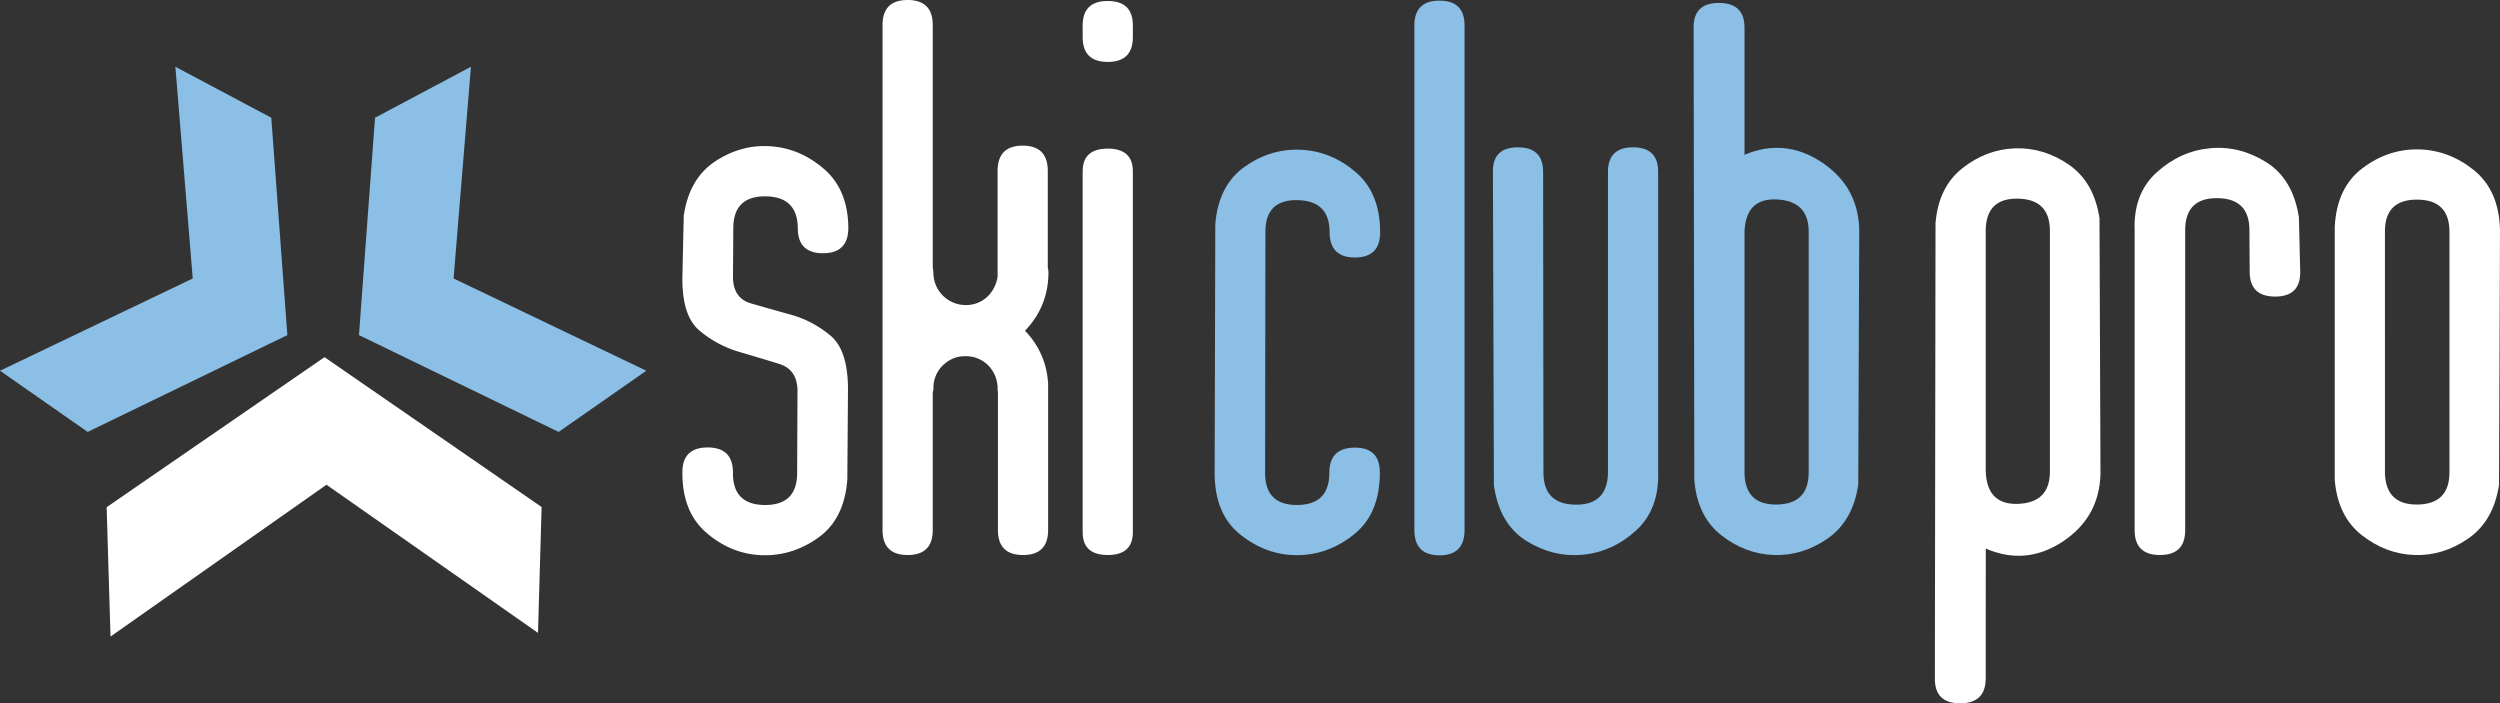
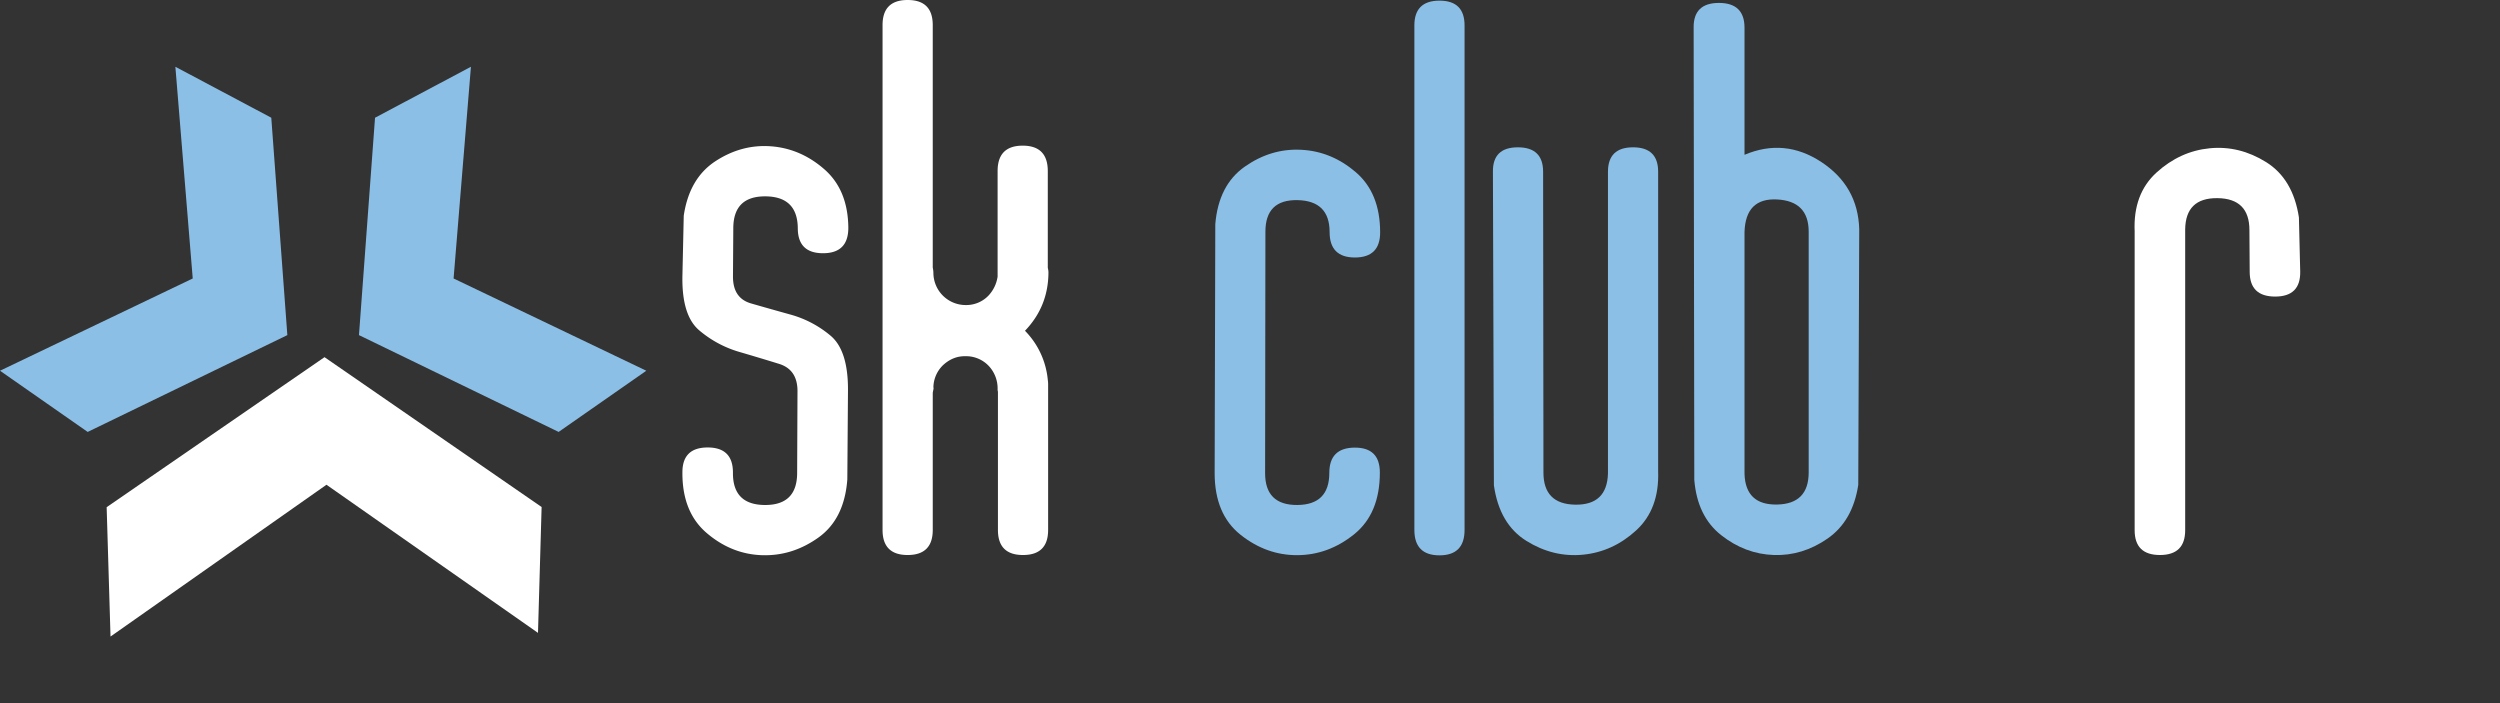
<svg xmlns="http://www.w3.org/2000/svg" id="skiclubpro-logo" data-name="skiclubpro-logo" viewBox="0 0 2770.71 779.45">
  <rect x="0" y="0" width="2770.71" height="779.45" fill="#333333" stroke="none" />
  <defs>
    <style>.cls-1{fill:#8bbfe6;}.cls-2{fill:#fff;}</style>
  </defs>
  <polygon class="cls-1" points="194.36 73.99 213.6 308.63 0 410.88 97.18 478.7 318.46 371.4 300.66 130.47 194.36 73.99" />
  <polygon class="cls-1" points="521.93 73.99 502.7 308.63 716.29 410.88 619.11 478.7 397.84 371.4 415.64 130.47 521.93 73.99" />
  <polygon class="cls-2" points="596.25 701.41 361.81 537.23 122.49 705.46 118.2 562.1 359.65 395.85 600.26 561.92 596.25 701.41" />
  <path class="cls-2" d="M883.85,433.43q0-23.83-20.41-30.16T819,389.91a120.79,120.79,0,0,1-43.89-23.66q-19.86-16.61-18.78-61.4l1.45-65.74q6.13-41.54,35.21-60.5t61.76-16.44q32.68,2.54,58.88,25.47t26.55,64.83q0,28.17-28,28.18t-28-27.82q-.36-35-35.93-35.21T812.7,253.19l-.36,53.46q0,23.85,20,29.62t44.07,12.46a117.76,117.76,0,0,1,43.88,23.12q19.86,16.44,19.51,61.22l-.73,98.24q-3.24,44.07-32.32,64.66t-62.67,19.32q-33.58-1.26-60.86-24.56t-26.91-67.36q0-27.45,28-27.45t28,27.81q-.37,35.76,35.39,35.94t35.76-35.58Z" />
  <path class="cls-2" d="M1005.93,0q27.83,0,27.82,27.81V296.54a31.15,31.15,0,0,1,.72,5.78,35.78,35.78,0,0,0,36.12,35.76,34,34,0,0,0,24.92-10.48,38.93,38.93,0,0,0,10.12-21v-117q0-28.17,27.8-28.17t27.82,28.17V296.9a20.38,20.38,0,0,1,.72,4.69q0,37.94-26,65a89.33,89.33,0,0,1,25.29,54.54,33.91,33.91,0,0,1,.36,5.78V587.3q0,27.81-27.82,27.81T1106,587.3V434.15a10.62,10.62,0,0,1-.36-3.25,36.33,36.33,0,0,0-10.12-25.64,34.48,34.48,0,0,0-25.28-10.48q-14.09-.36-25.29,10.11a34.91,34.91,0,0,0-10.47,25.65q1.08-4.34-.72,4.7V587.3q0,27.81-27.82,27.81T978.12,587.3V27.81Q978.12,0,1005.93,0Z" />
-   <path class="cls-2" d="M1255.52,28.17v13q0,27.45-27.81,27.45T1199.9,41.18v-13q0-27.09,27.81-27.09T1255.52,28.17ZM1199.9,190q0-25.29,27.81-25.29T1255.52,190V589.83q0,25.27-27.81,25.28t-27.81-25.28Z" />
  <path class="cls-1" d="M1402.1,524.45q0,35.4,35.58,35.22t35.58-35.58q0-27.81,28-28t28,27.63q0,45.51-28.53,68.44t-62.85,23.12q-34.32.18-63-22.58t-28.71-68.26l.72-276q3.6-43.35,32.69-63.75T1442,166q33.42,1.62,60.5,24.74t27.09,66.82q0,27.81-28,27.81t-28-28.17q0-34.68-35.58-35.4t-35.57,35Z" />
  <path class="cls-1" d="M1567.53,28.17q0-27.43,27.81-27.45t27.81,27.45V587.3q0,28.17-27.81,28.17t-27.81-28.17Z" />
  <path class="cls-1" d="M1782.08,524.81V190.35q0-27.09,27.81-27.09t27.81,27.09V522.28q1.44,41.91-24.38,65.56t-58.87,26.91q-33,3.25-62.85-15.35t-35.94-61.58l-1.08-347.47q-.36-27.09,27.63-27.09t28,27.09l.36,333.38q0,35,35.22,35.58T1782.08,524.81Z" />
  <path class="cls-1" d="M1933.42,30.7V171.56q44.43-18.76,85.06,7.95t42.08,74.41l-1.08,283.53q-6.15,40.09-34,59.42t-59.59,18.24q-31.79-1.08-58.34-22t-29.79-61.41l-.72-501q-.37-27.43,28-27.45T1933.42,30.7Zm0,226.47v268q1.08,34.68,36.12,34t35-35.75V256.81q0-33.94-35-35.76T1933.42,257.17Z" />
-   <path class="cls-2" d="M2200.75,751.64q0,27.81-28.36,27.81t-28-27.81l.72-504.23q3.26-40.08,29.8-61t58.33-22q31.78-1.08,59.6,18.06t34,59.24l1.09,283.89q-1.45,48-42.08,74.77t-85.06,7.59Zm0-229.72q1.08,37.94,36.12,36.48t35-35.76V255.72q0-34.66-35-35.57t-36.12,33.77Z" />
  <path class="cls-2" d="M2421.8,254.28V587.66q0,27.45-28,27.45t-28-27.45V256.45q-1.82-41.53,24.2-65.2t58.88-26.91q32.87-3.26,62.66,15.35t36.3,61.22l1.45,60.32q.35,27.47-27.82,27.45t-28.17-27.45L2493,255q0-35-35.4-35.4T2421.8,254.28Z" />
-   <path class="cls-2" d="M2770.71,253.92l-1.09,283.53q-6.15,40.09-34.13,59.42t-59.6,18.24q-31.6-1.08-58.33-22t-30-61.41V251.39q2.18-43.35,30.52-64.83t62-21q33.59.56,61.4,22.76T2770.71,253.92Zm-127.5,271.25q1.44,34.68,36.48,34t35-35.75V256.81q0-35.4-35.75-35.58t-35.76,35.22Z" />
</svg>